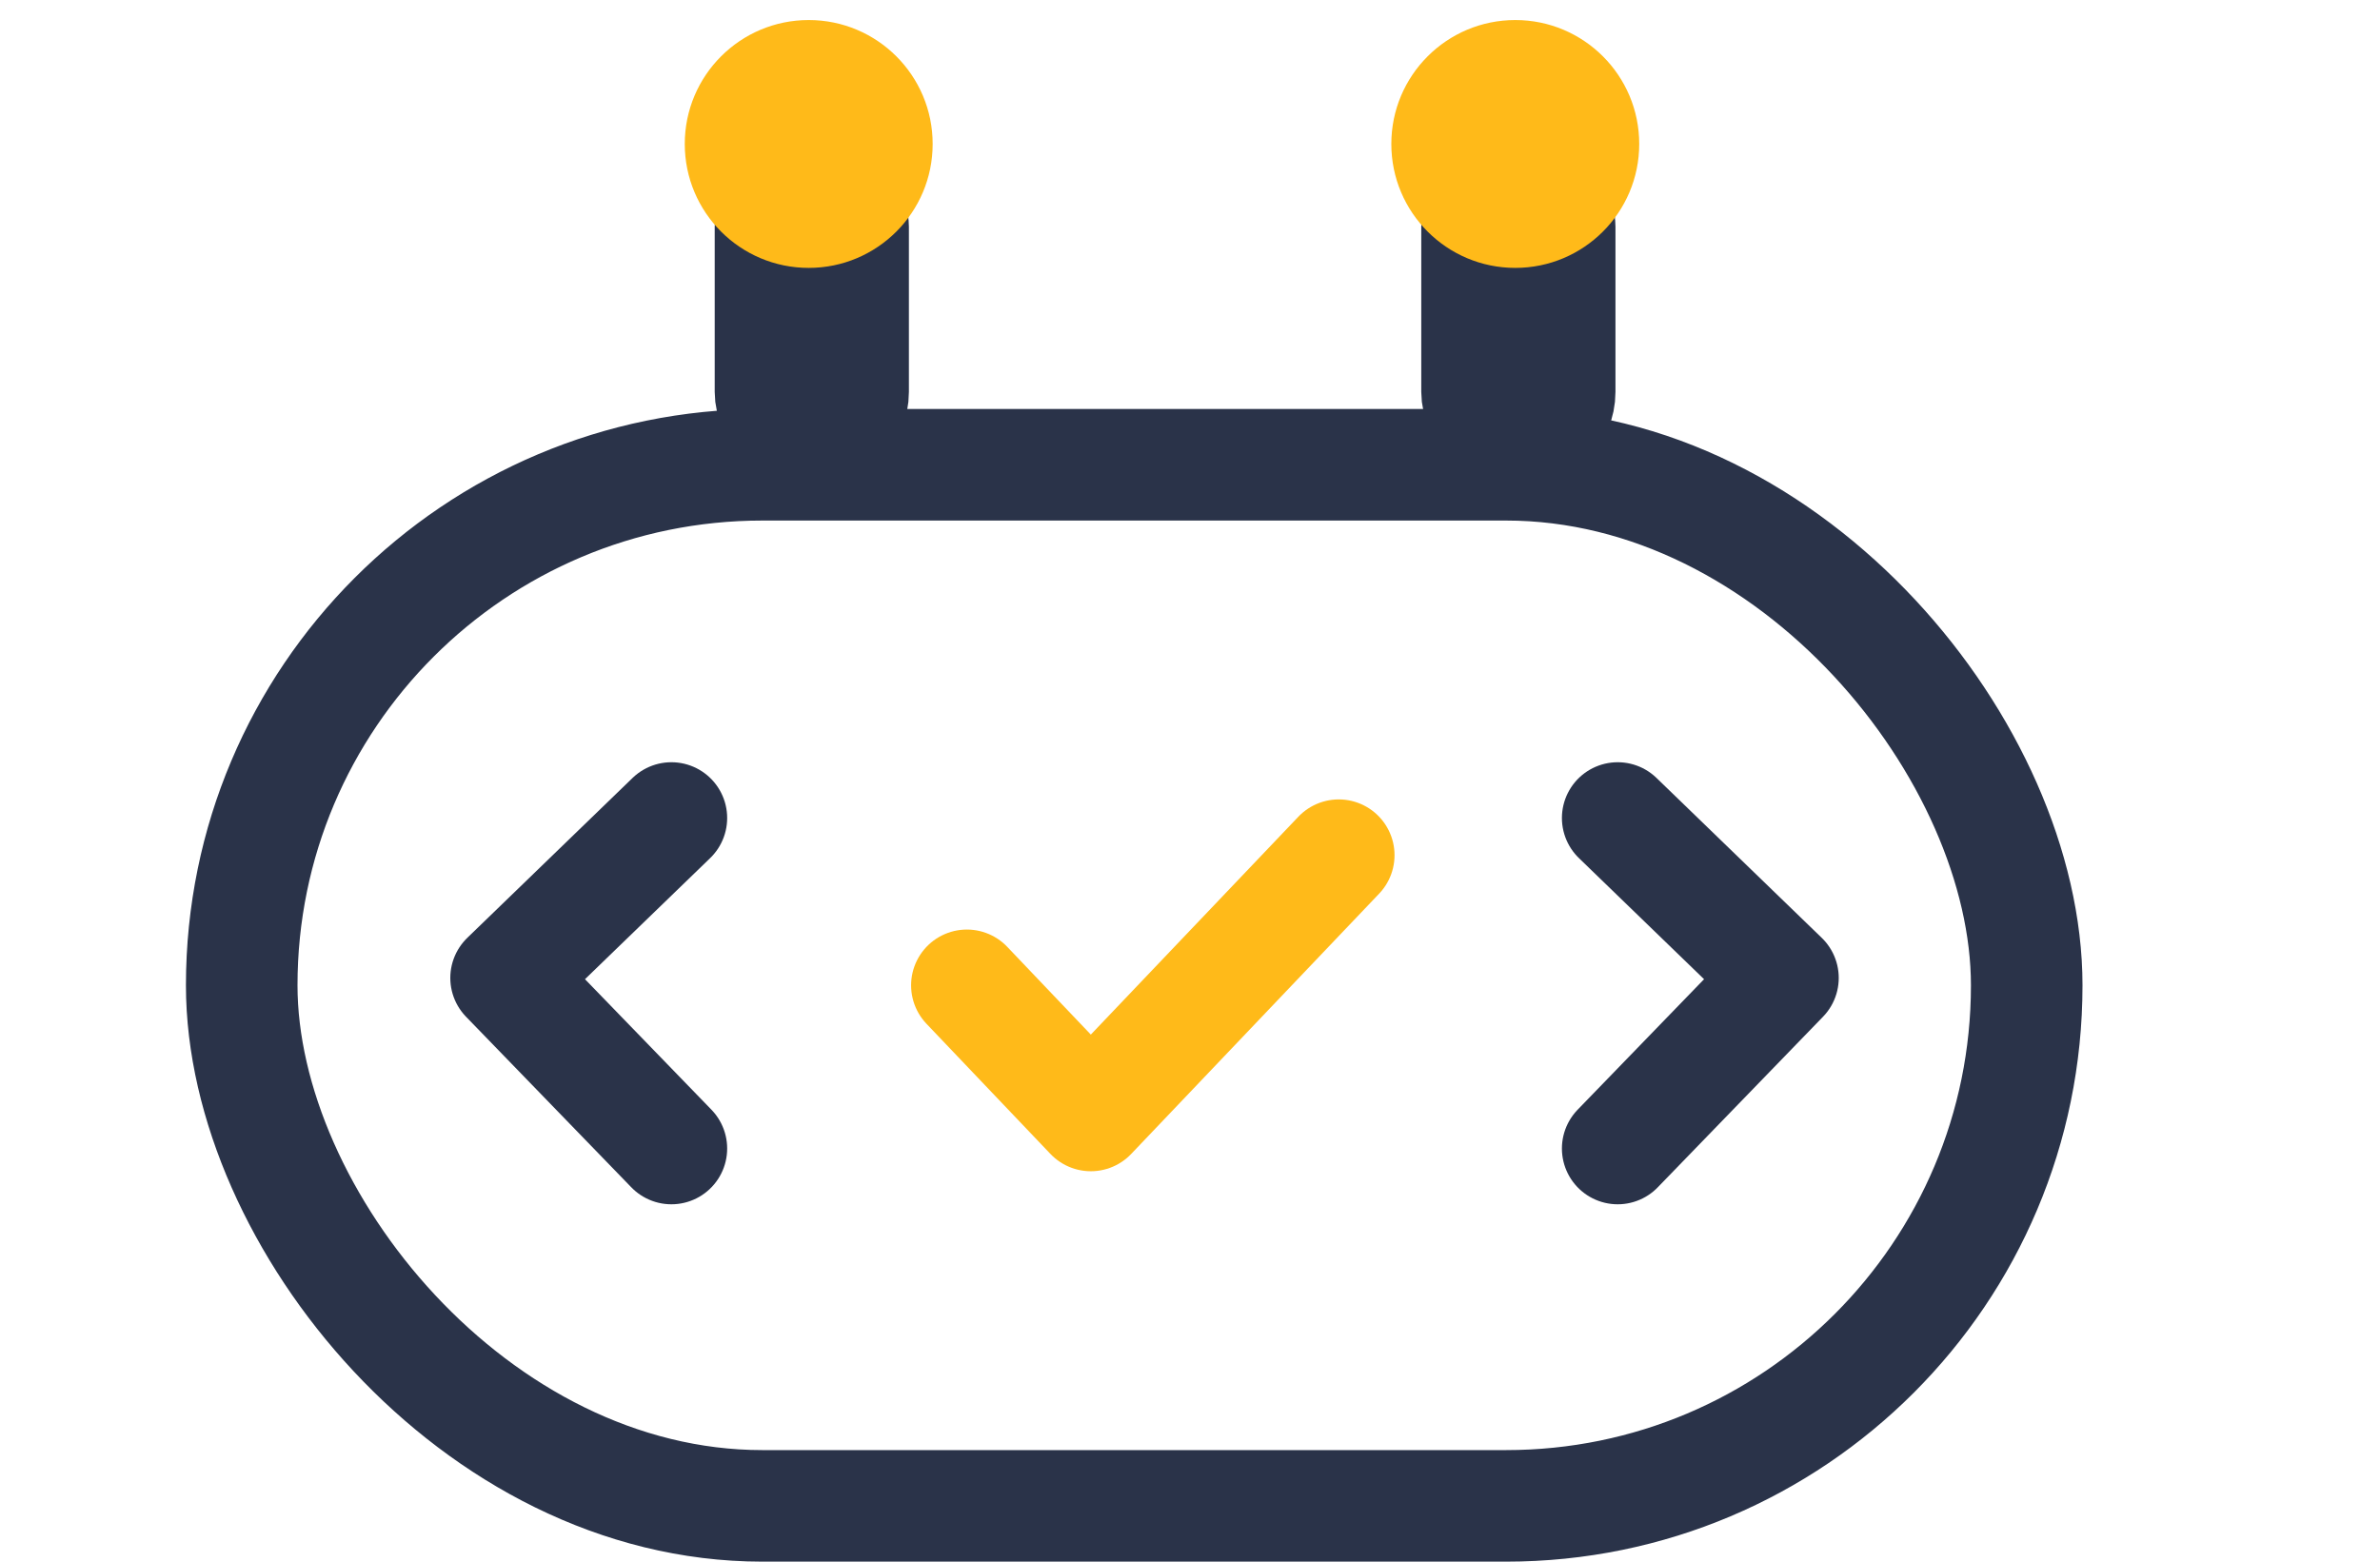
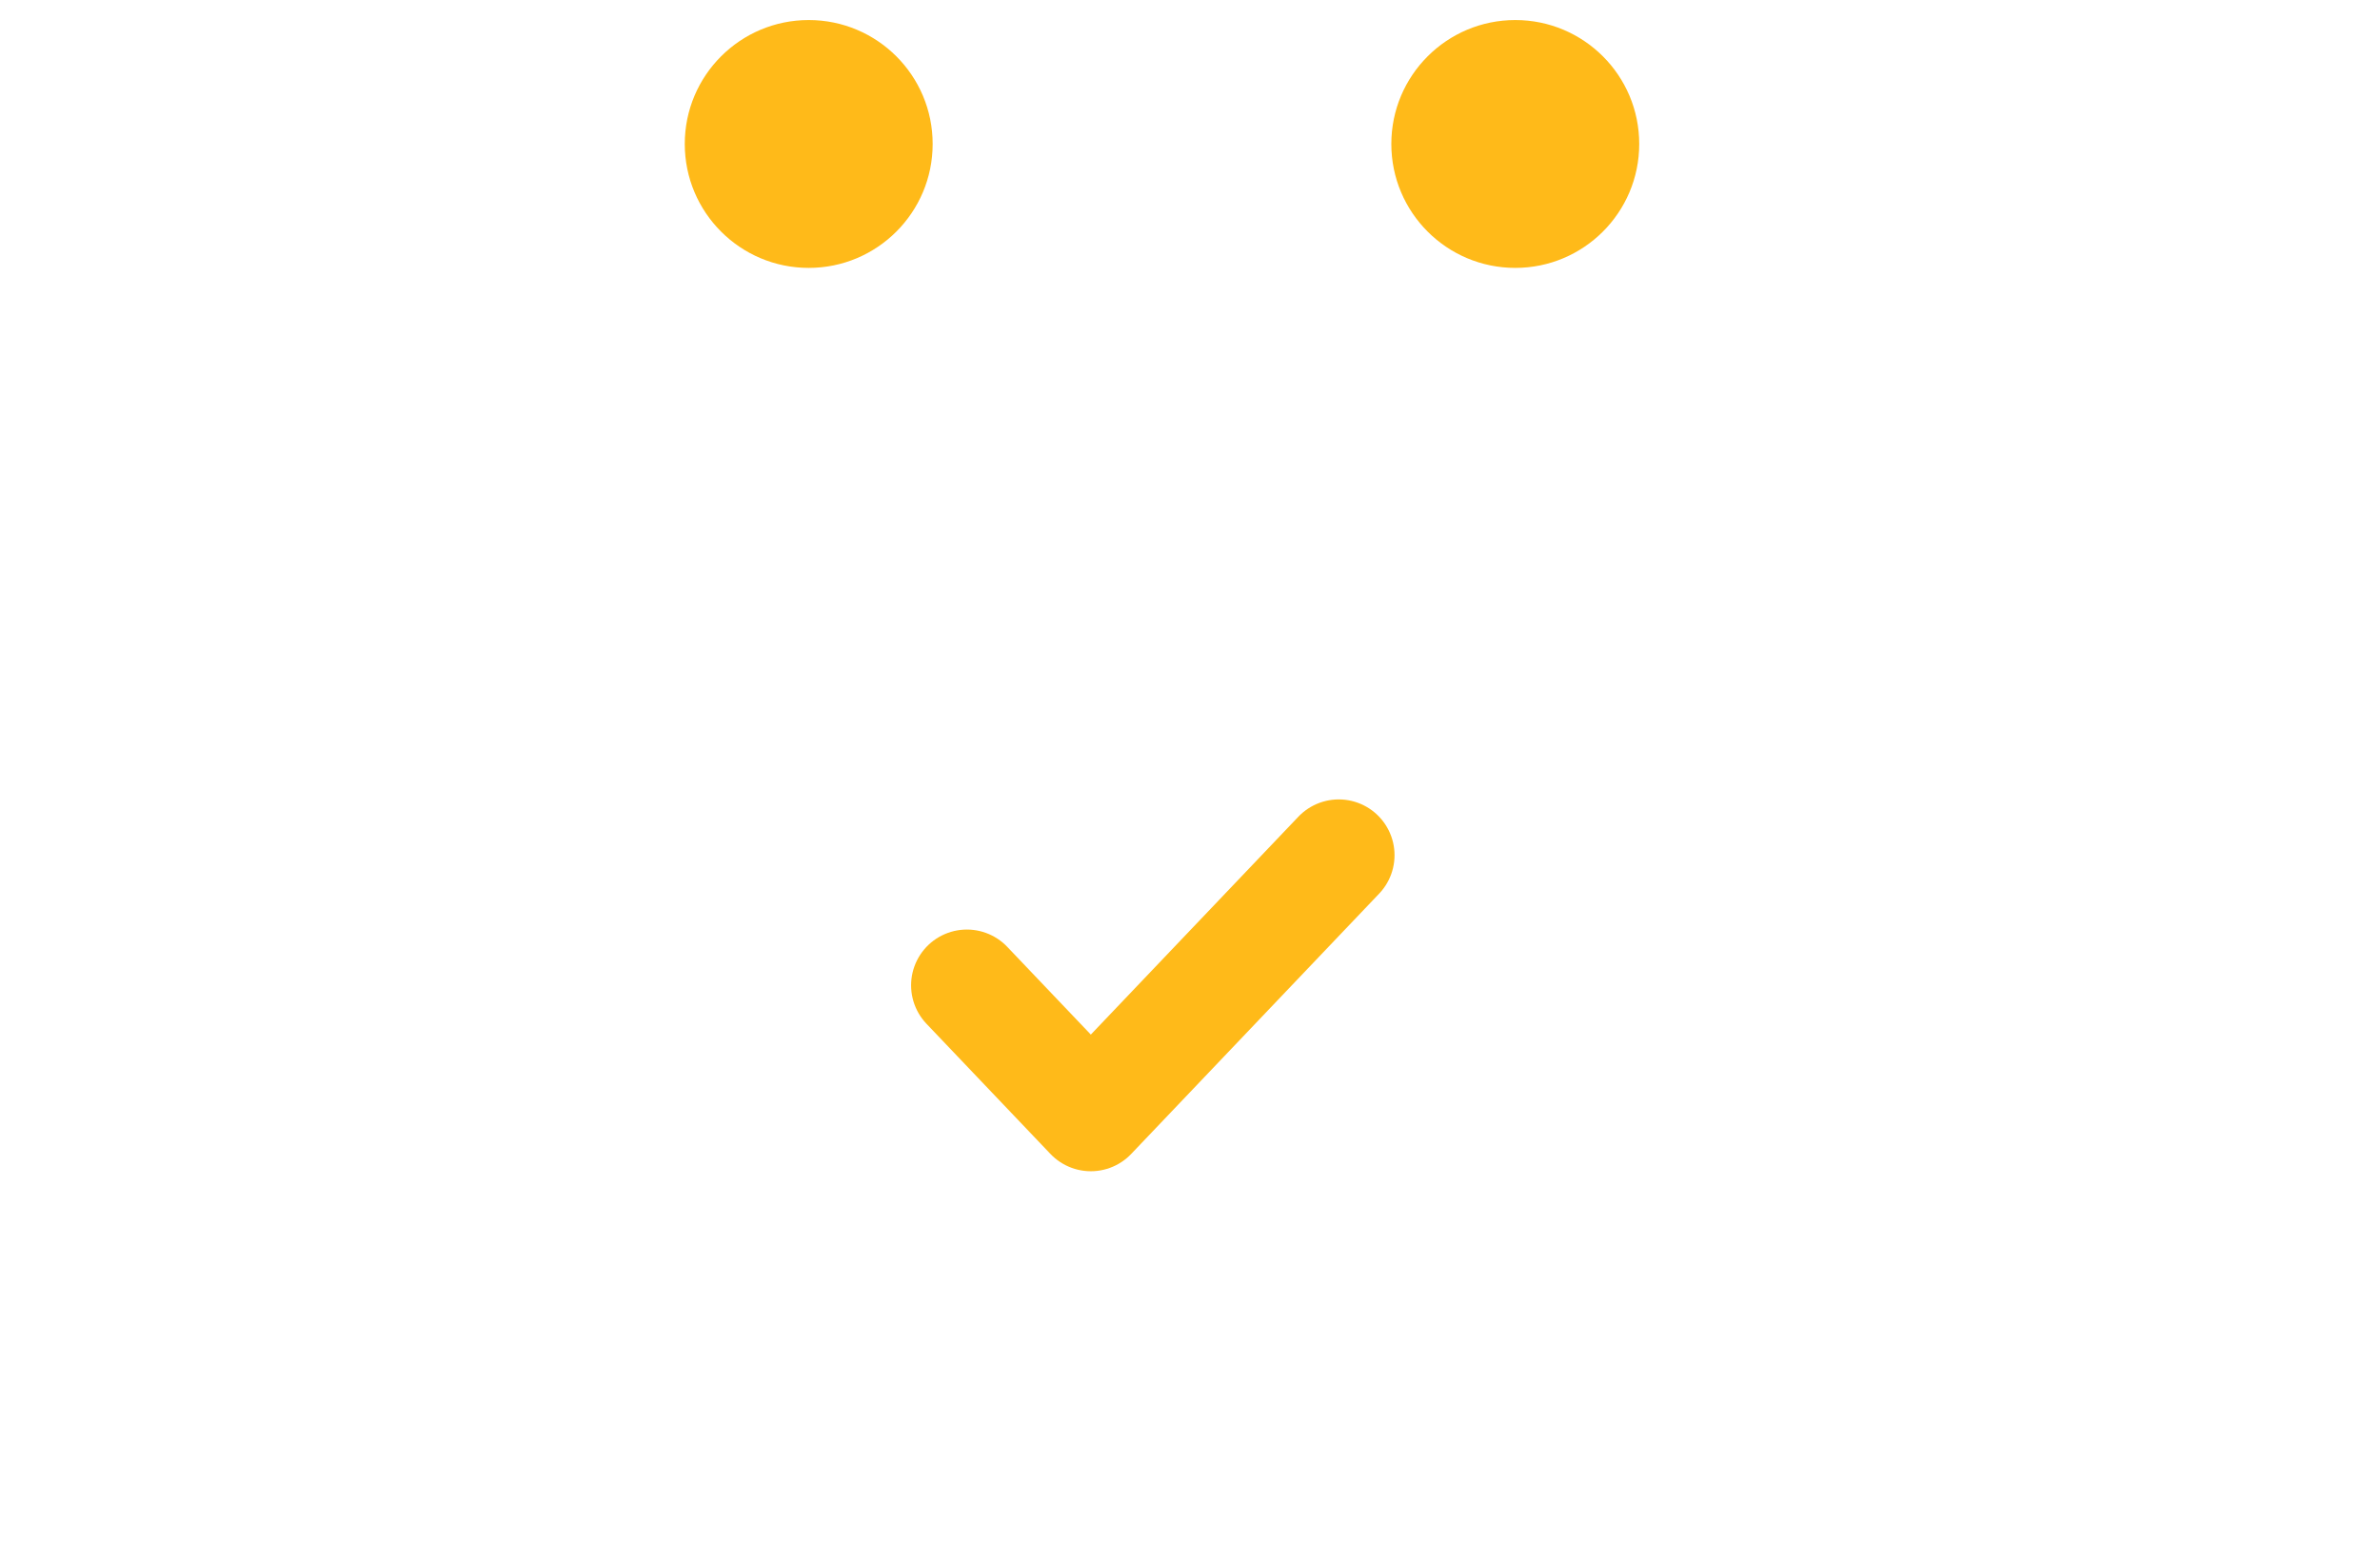
<svg xmlns="http://www.w3.org/2000/svg" width="64" height="42" viewBox="0 0 64 42" fill="none">
-   <rect x="20.719" y="4.984" width="2.222" height="6.667" rx="1.111" stroke="#2A3349" stroke-width="3" />
  <ellipse cx="21.747" cy="3.872" rx="3.333" ry="3.333" fill="#FFBA19" />
-   <rect x="39.719" y="4.984" width="2.222" height="6.667" rx="1.111" stroke="#2A3349" stroke-width="3" />
  <ellipse cx="40.747" cy="3.872" rx="3.333" ry="3.333" fill="#FFBA19" />
-   <rect x="6.5" y="12.5" width="48" height="28" rx="14" stroke="#2A3349" stroke-width="3" />
  <path d="M26 26.5L29.333 30L36 23" stroke="#FFBA19" stroke-width="3" stroke-linecap="round" stroke-linejoin="round" />
-   <path d="M18.054 22L13.609 26.301L18.054 30.889" stroke="#2A3349" stroke-width="3" stroke-linecap="round" stroke-linejoin="round" />
-   <path d="M43.501 22L47.945 26.301L43.501 30.889" stroke="#2A3349" stroke-width="3" stroke-linecap="round" stroke-linejoin="round" />
</svg>